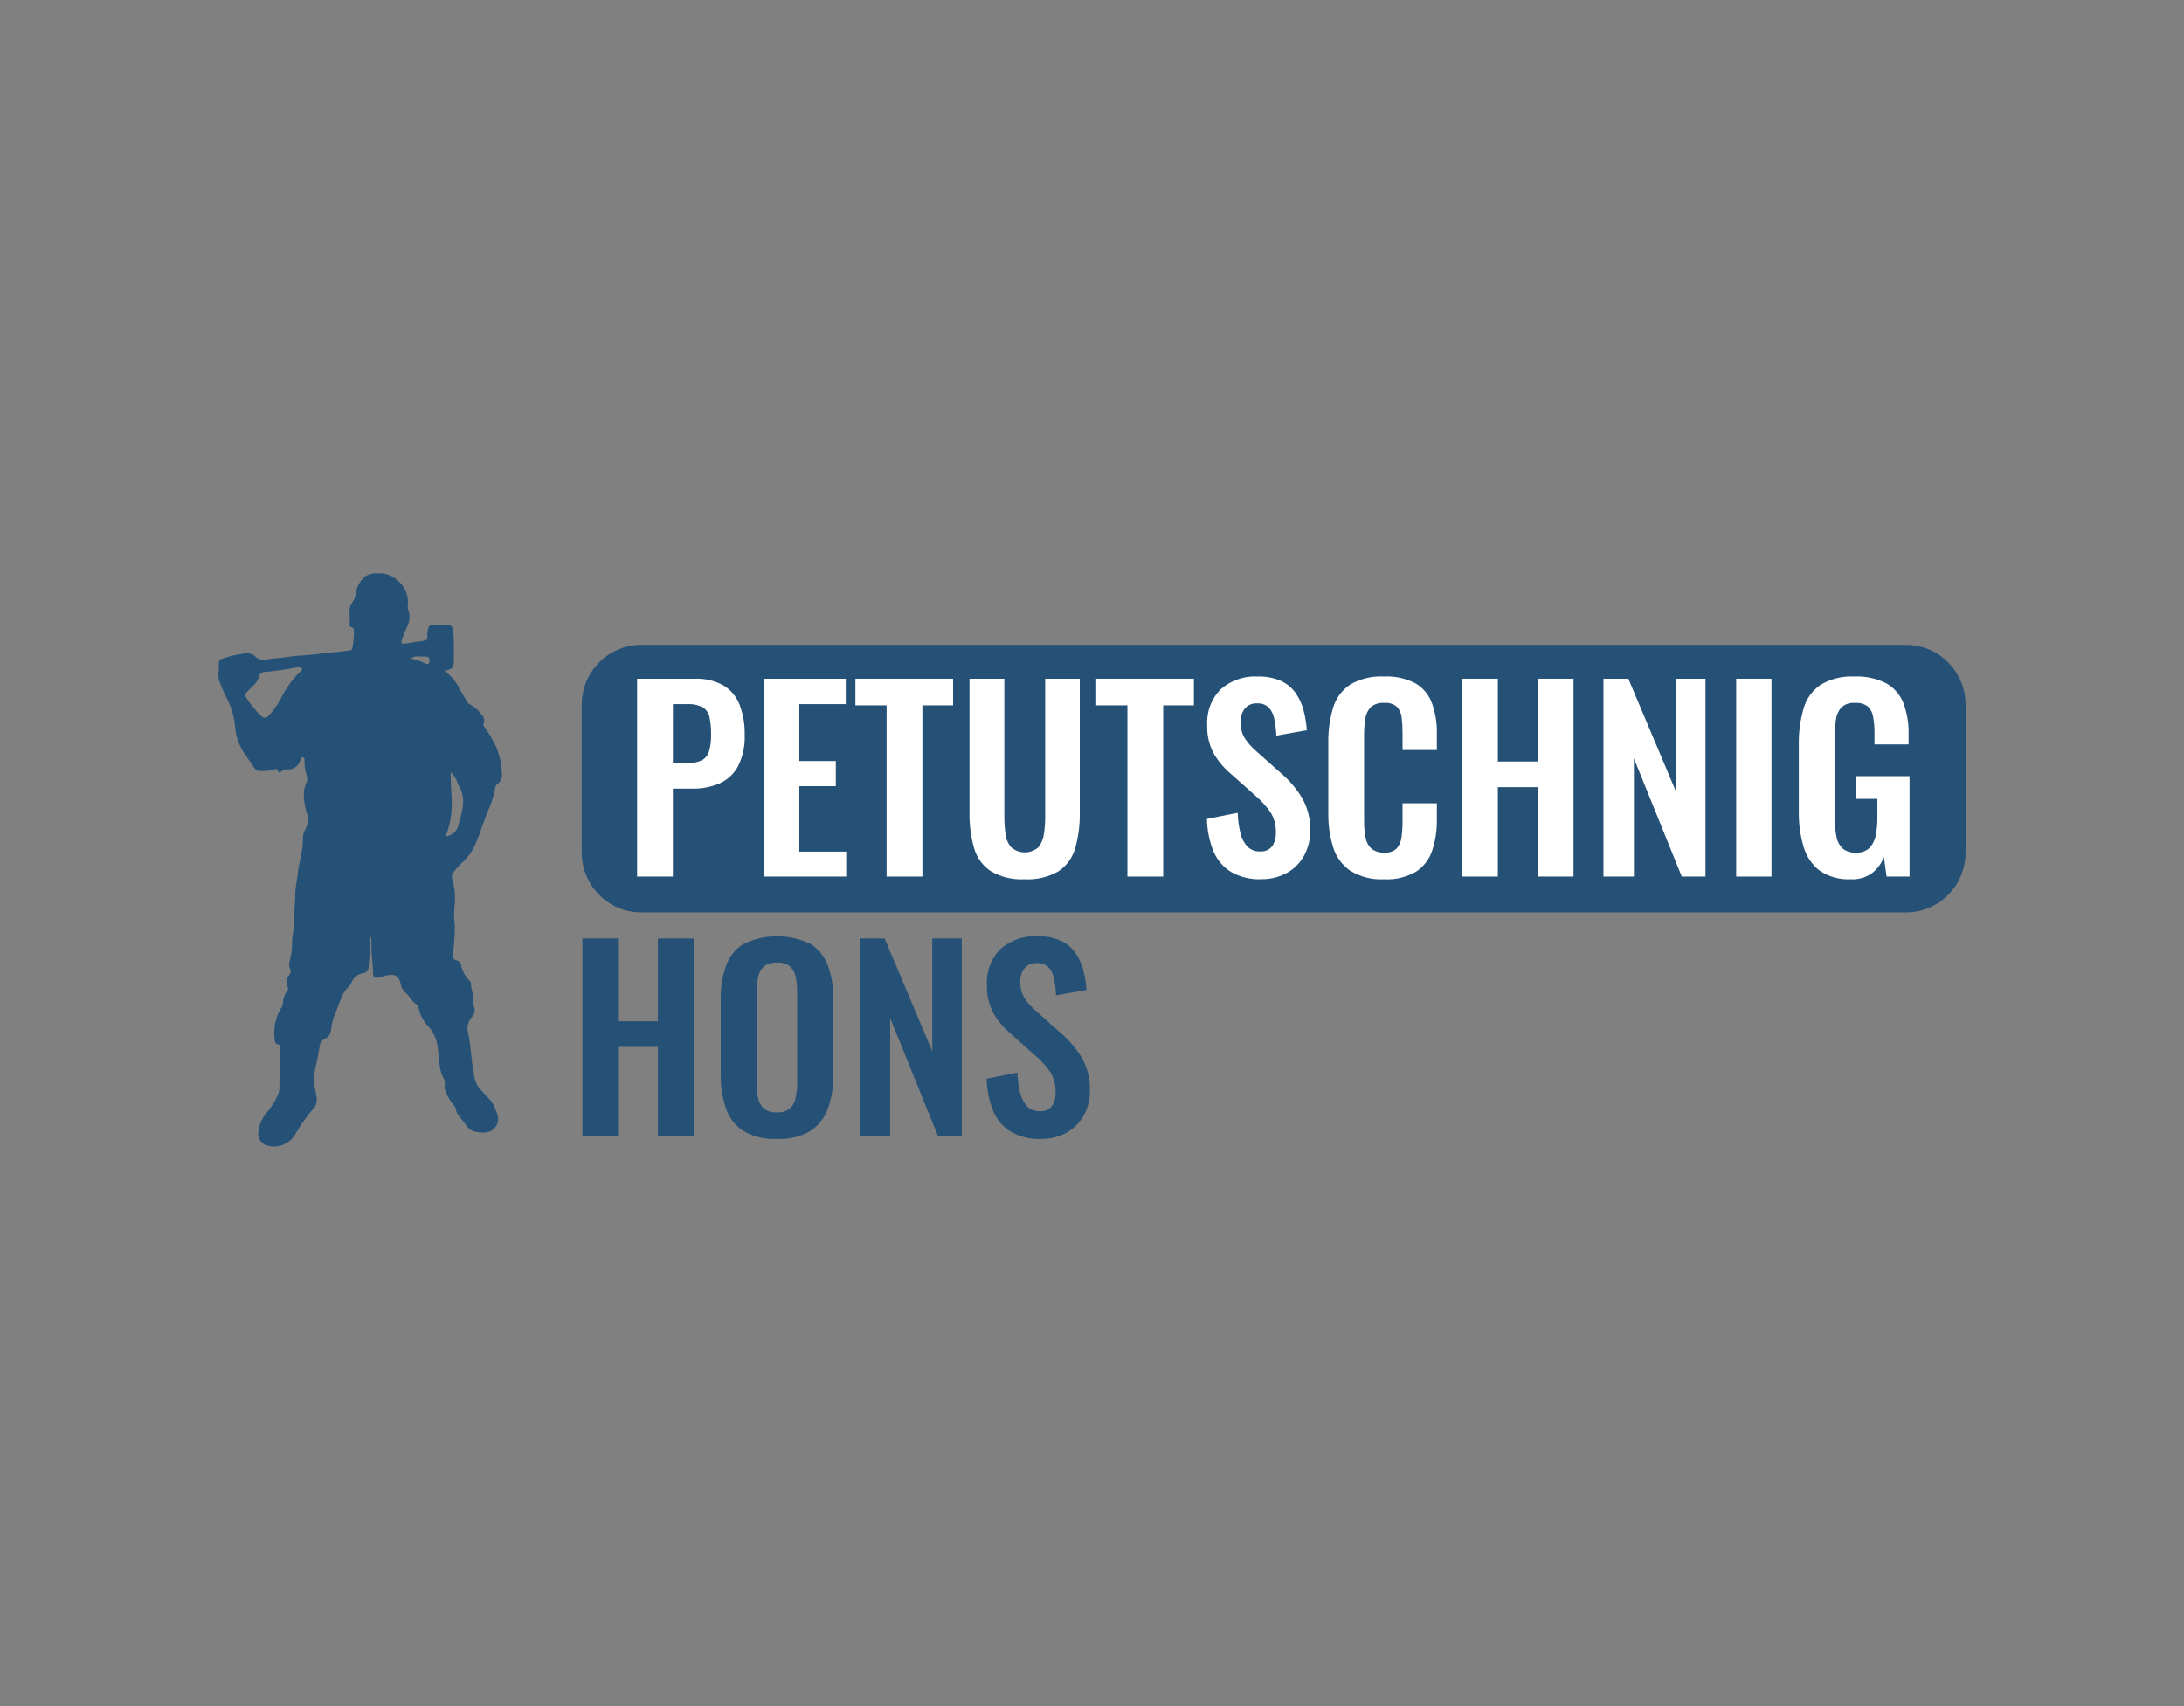
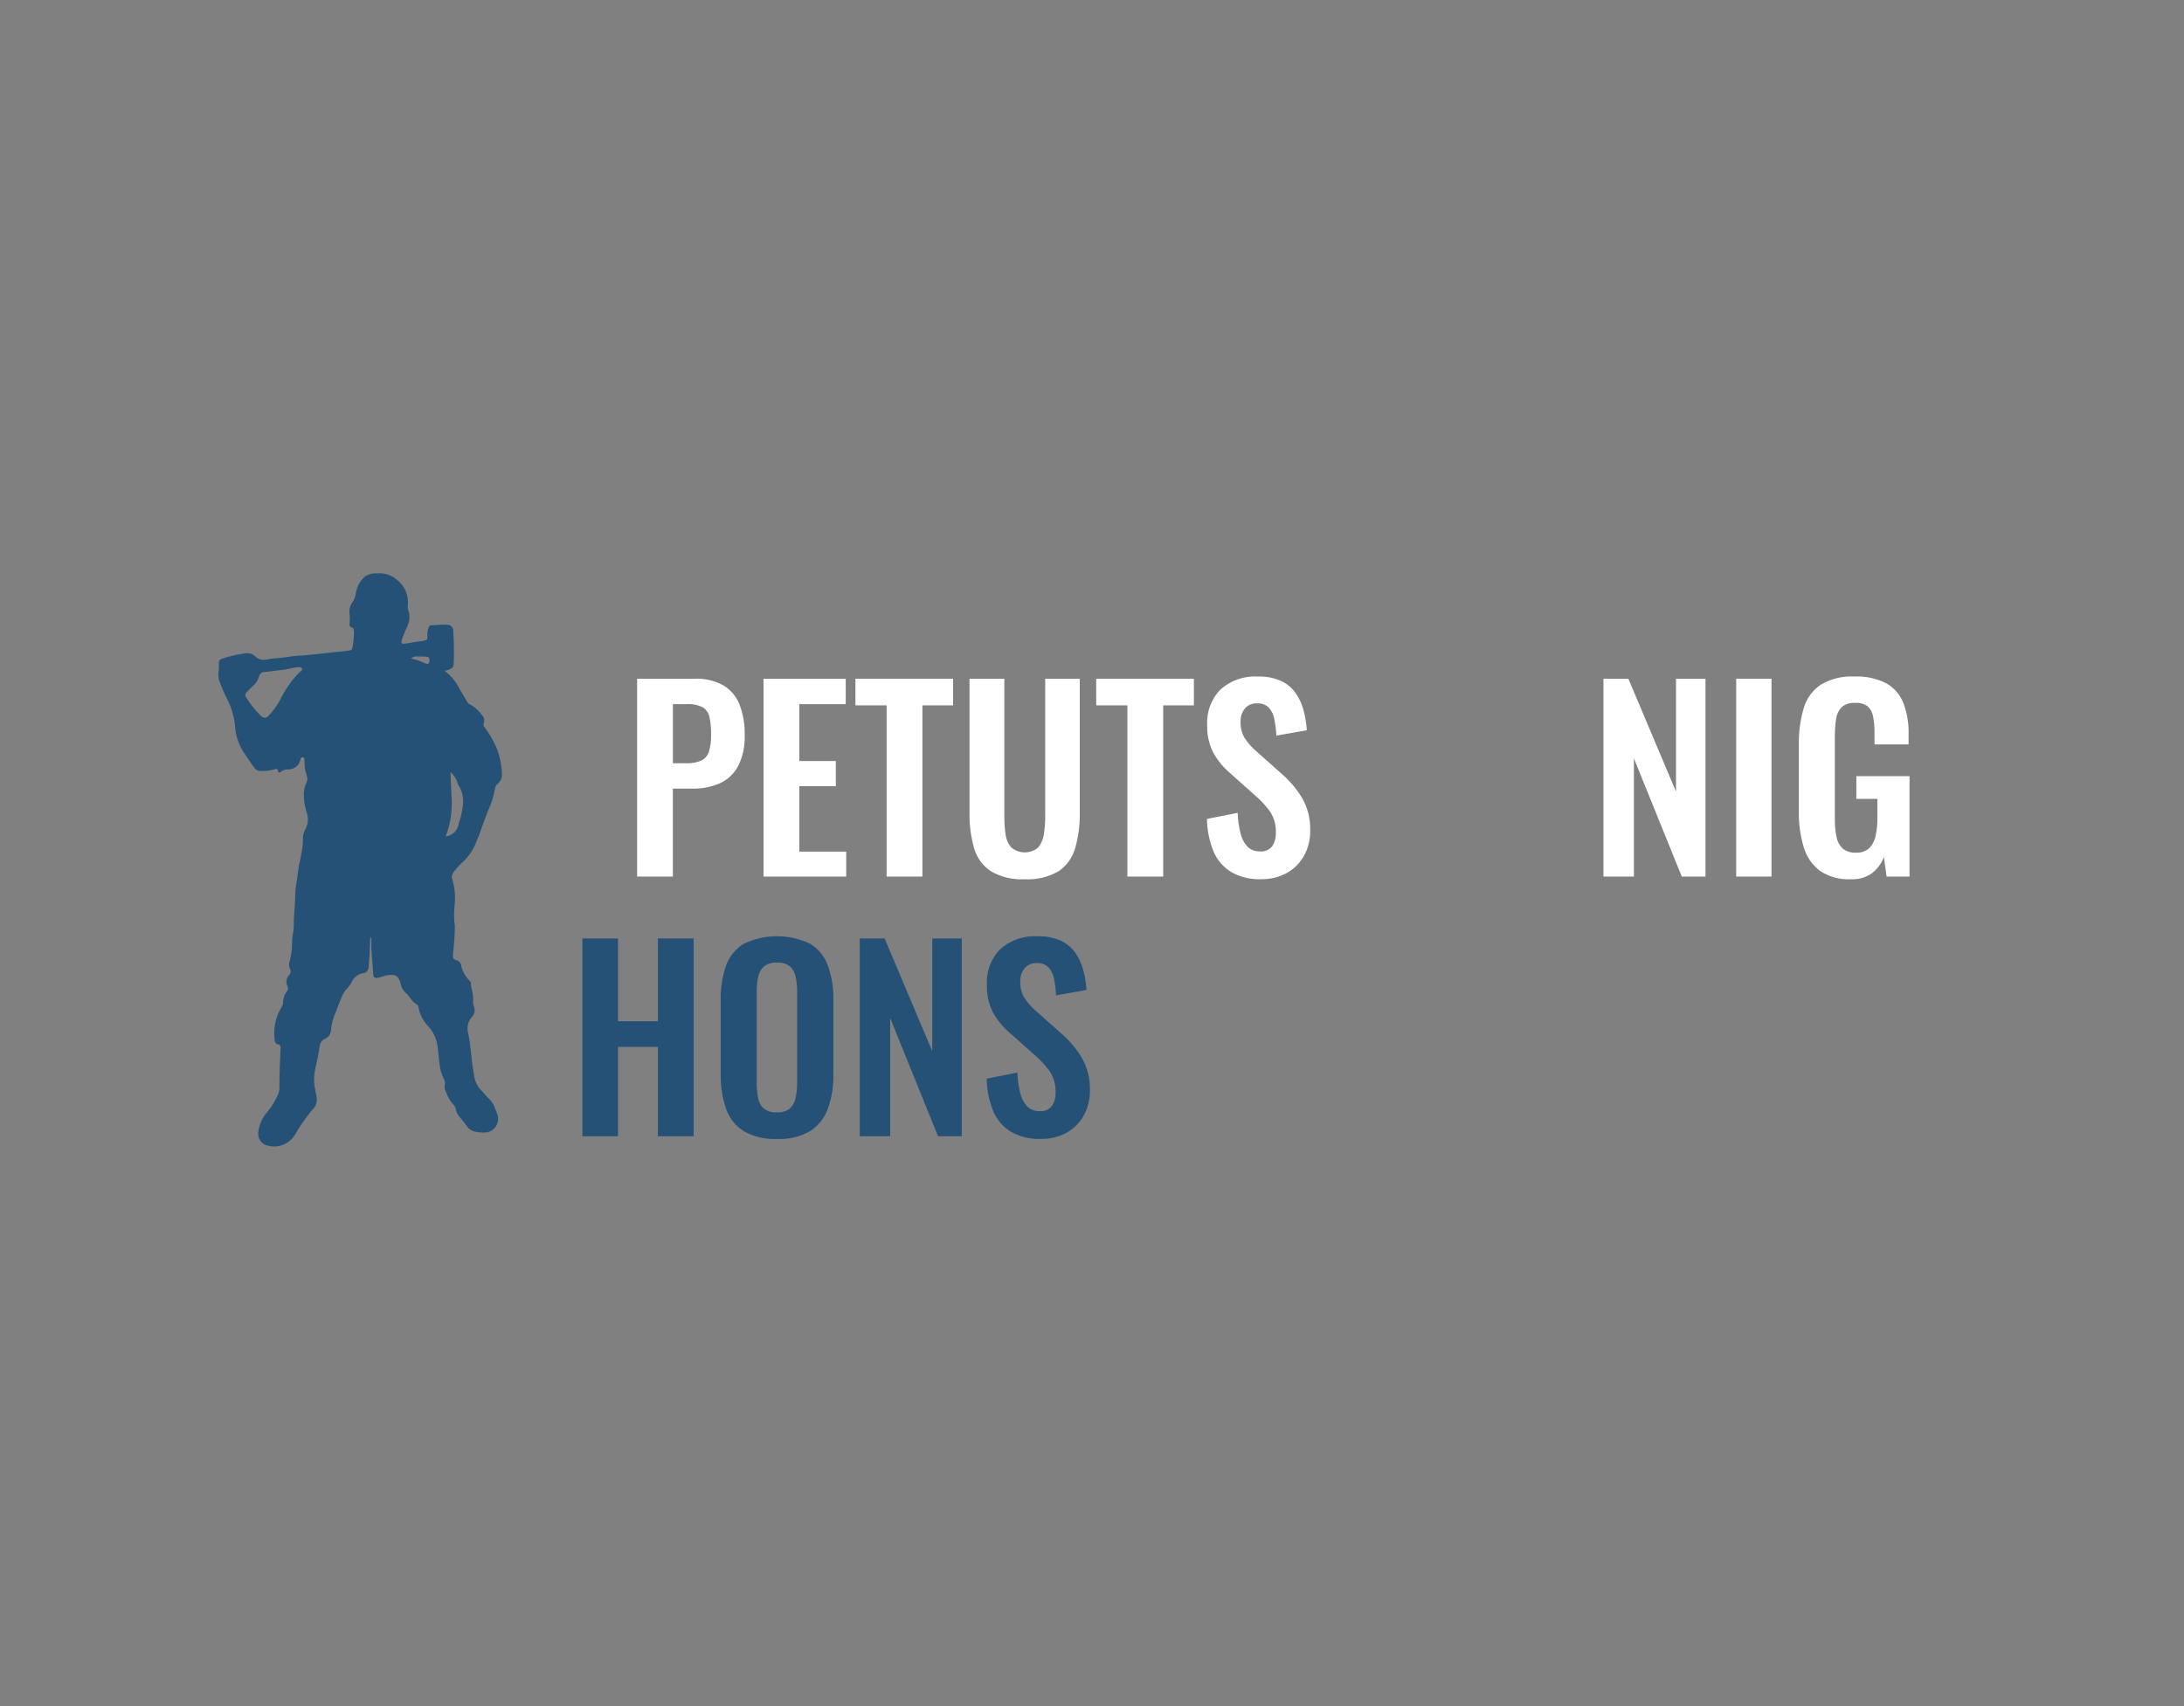
<svg xmlns="http://www.w3.org/2000/svg" width="160px" height="125px" viewBox="0 0 160 125" version="1.1">
  <rect x="0" y="0" width="160" height="125" fill="#808080" stroke="none" />
  <title>Petutschnig Hons</title>
  <g id="Petutschnig-Hons" stroke="none" stroke-width="1" fill="none" fill-rule="evenodd">
    <g id="petutschnig-hons-logo" transform="translate(16, 42)" fill-rule="nonzero">
-       <path d="M123.659,24.846 L30.955,24.846 C28.561,24.839 26.622,22.879 26.615,20.46 L26.615,9.633 C26.622,7.214 28.561,5.255 30.955,5.248 L123.659,5.248 C126.054,5.255 127.993,7.214 128,9.633 L128,20.46 C127.993,22.879 126.054,24.839 123.659,24.846" id="Pfad_1" fill="#265177" />
      <path d="M30.674,22.222 L30.674,7.727 L34.89,7.727 C35.62,7.696 36.345,7.862 36.989,8.211 C37.527,8.534 37.944,9.028 38.176,9.615 C38.446,10.325 38.575,11.082 38.556,11.843 C38.589,12.632 38.425,13.417 38.077,14.125 C37.781,14.682 37.311,15.126 36.74,15.386 C36.099,15.662 35.407,15.797 34.711,15.78 L33.294,15.78 L33.294,22.222 L30.674,22.222 Z M33.295,13.919 L34.287,13.919 C34.667,13.937 35.046,13.867 35.394,13.713 C35.659,13.577 35.857,13.338 35.943,13.051 C36.056,12.653 36.106,12.239 36.093,11.825 C36.103,11.396 36.064,10.966 35.978,10.546 C35.92,10.245 35.741,9.982 35.483,9.821 C35.111,9.641 34.7,9.561 34.288,9.588 L33.296,9.588 L33.295,13.919 Z" id="Pfad_2" fill="#FFFFFF" />
      <polygon id="Pfad_3" fill="#FFFFFF" points="39.937 22.222 39.937 7.727 45.959 7.727 45.959 9.589 42.559 9.589 42.559 13.758 45.233 13.758 45.233 15.601 42.559 15.601 42.559 20.395 45.994 20.395 45.994 22.22" />
      <polygon id="Pfad_4" fill="#FFFFFF" points="48.953 22.222 48.953 9.678 46.668 9.678 46.668 7.727 53.824 7.727 53.824 9.678 51.575 9.678 51.575 22.222" />
      <path d="M59.064,22.419 C58.198,22.469 57.337,22.264 56.585,21.828 C55.992,21.432 55.559,20.836 55.363,20.146 C55.122,19.297 55.008,18.416 55.026,17.533 L55.026,7.727 L57.578,7.727 L57.578,17.838 C57.576,18.266 57.605,18.694 57.666,19.118 C57.706,19.475 57.851,19.811 58.083,20.084 C58.655,20.573 59.494,20.573 60.066,20.084 C60.288,19.806 60.429,19.472 60.474,19.118 C60.54,18.694 60.573,18.266 60.571,17.838 L60.571,7.727 L63.104,7.727 L63.104,17.534 C63.121,18.417 63.008,19.297 62.767,20.147 C62.572,20.834 62.142,21.43 61.554,21.829 C60.799,22.266 59.934,22.472 59.065,22.42" id="Pfad_5" fill="#FFFFFF" />
      <polygon id="Pfad_6" fill="#FFFFFF" points="66.594 22.222 66.594 9.678 64.309 9.678 64.309 7.727 71.465 7.727 71.465 9.678 69.216 9.678 69.216 22.222" />
      <path d="M76.39,22.419 C75.637,22.446 74.891,22.27 74.229,21.909 C73.646,21.564 73.187,21.041 72.918,20.415 C72.6,19.649 72.432,18.829 72.423,17.999 L74.672,17.552 C74.687,18.053 74.755,18.551 74.875,19.037 C74.957,19.408 75.134,19.751 75.389,20.03 C75.633,20.268 75.963,20.394 76.301,20.379 C76.647,20.414 76.988,20.269 77.205,19.995 C77.391,19.705 77.484,19.364 77.47,19.019 C77.493,18.468 77.344,17.924 77.045,17.462 C76.718,17.011 76.338,16.602 75.911,16.245 L74.104,14.635 C73.617,14.218 73.206,13.719 72.891,13.158 C72.572,12.537 72.417,11.844 72.44,11.145 C72.378,10.159 72.74,9.194 73.432,8.497 C74.182,7.844 75.153,7.51 76.141,7.565 C76.718,7.546 77.292,7.653 77.825,7.878 C78.25,8.068 78.62,8.367 78.896,8.745 C79.167,9.127 79.368,9.554 79.49,10.007 C79.622,10.495 79.705,10.996 79.738,11.501 L77.506,11.895 C77.488,11.486 77.437,11.079 77.355,10.678 C77.3,10.364 77.159,10.073 76.948,9.836 C76.715,9.62 76.404,9.51 76.089,9.533 C75.748,9.511 75.416,9.653 75.195,9.916 C74.983,10.189 74.873,10.528 74.885,10.874 C74.868,11.297 74.972,11.716 75.185,12.08 C75.428,12.445 75.721,12.773 76.054,13.056 L77.842,14.646 C78.435,15.15 78.946,15.745 79.357,16.409 C79.793,17.146 80.012,17.993 79.986,18.852 C79.998,19.495 79.843,20.131 79.535,20.695 C79.24,21.226 78.804,21.663 78.277,21.957 C77.698,22.271 77.048,22.429 76.391,22.413" id="Pfad_7" fill="#FFFFFF" />
-       <path d="M85.387,22.419 C84.52,22.468 83.658,22.25 82.916,21.793 C82.323,21.38 81.884,20.778 81.668,20.084 C81.419,19.276 81.299,18.433 81.313,17.587 L81.313,12.416 C81.296,11.543 81.416,10.673 81.668,9.838 C81.877,9.147 82.318,8.552 82.916,8.156 C83.667,7.723 84.525,7.517 85.387,7.565 C86.195,7.522 86.999,7.698 87.717,8.075 C88.27,8.407 88.693,8.922 88.911,9.534 C89.16,10.24 89.28,10.985 89.265,11.735 L89.265,12.952 L86.751,12.952 L86.751,11.699 C86.753,11.328 86.732,10.958 86.689,10.589 C86.664,10.294 86.546,10.015 86.352,9.793 C86.089,9.568 85.747,9.462 85.404,9.498 C85.048,9.466 84.695,9.579 84.421,9.811 C84.204,10.042 84.064,10.337 84.022,10.653 C83.96,11.046 83.931,11.444 83.934,11.842 L83.934,18.142 C83.925,18.578 83.967,19.014 84.058,19.44 C84.117,19.74 84.277,20.011 84.509,20.207 C84.77,20.394 85.085,20.485 85.404,20.467 C85.744,20.502 86.083,20.388 86.334,20.154 C86.529,19.917 86.649,19.628 86.679,19.322 C86.729,18.936 86.753,18.547 86.751,18.158 L86.751,16.855 L89.265,16.855 L89.265,18.018 C89.278,18.793 89.164,19.563 88.929,20.3 C88.722,20.939 88.307,21.488 87.751,21.857 C87.034,22.273 86.212,22.469 85.386,22.421" id="Pfad_8" fill="#FFFFFF" />
-       <polygon id="Pfad_9" fill="#FFFFFF" points="91.126 22.222 91.126 7.727 93.732 7.727 93.732 13.794 96.654 13.794 96.654 7.727 99.276 7.727 99.276 22.222 96.654 22.222 96.654 15.672 93.732 15.672 93.732 22.222" />
      <polygon id="Pfad_10" fill="#FFFFFF" points="101.47 22.222 101.47 7.727 103.294 7.727 106.783 15.995 106.783 7.727 108.944 7.727 108.944 22.222 107.207 22.222 103.7 13.561 103.7 22.222" />
      <rect id="Rechteck_1" fill="#FFFFFF" x="111.194" y="7.727" width="2.586" height="14.495" />
      <path d="M119.59,22.419 C118.795,22.462 118.008,22.249 117.34,21.811 C116.768,21.38 116.349,20.775 116.146,20.084 C115.888,19.229 115.766,18.338 115.783,17.444 L115.783,12.577 C115.765,11.669 115.884,10.764 116.137,9.892 C116.34,9.187 116.782,8.575 117.386,8.166 C118.134,7.727 118.992,7.518 119.856,7.566 C120.665,7.527 121.471,7.7 122.195,8.067 C122.762,8.389 123.203,8.897 123.443,9.508 C123.715,10.237 123.844,11.011 123.823,11.79 L123.823,12.541 L121.326,12.541 L121.326,11.718 C121.331,11.316 121.298,10.915 121.228,10.519 C121.186,10.229 121.049,9.962 120.838,9.759 C120.563,9.562 120.227,9.47 119.891,9.5 C119.525,9.465 119.162,9.589 118.89,9.84 C118.673,10.091 118.537,10.403 118.501,10.735 C118.445,11.138 118.419,11.545 118.421,11.952 L118.421,18.018 C118.415,18.457 118.456,18.895 118.545,19.325 C118.603,19.651 118.765,19.949 119.006,20.175 C119.278,20.388 119.618,20.493 119.962,20.47 C120.315,20.495 120.665,20.379 120.936,20.148 C121.176,19.903 121.34,19.592 121.405,19.253 C121.501,18.806 121.545,18.35 121.538,17.893 L121.538,16.531 L119.997,16.531 L119.997,14.867 L123.894,14.867 L123.894,22.222 L122.211,22.222 L122.016,20.791 C121.839,21.252 121.542,21.657 121.157,21.963 C120.701,22.29 120.148,22.45 119.589,22.419" id="Pfad_11" fill="#FFFFFF" />
      <path d="M16.569,7.143 C17.055,7.514 17.446,7.996 17.709,8.551 C17.888,8.833 18.052,9.125 18.222,9.412 C18.271,9.501 18.348,9.571 18.44,9.612 C18.763,9.789 19.044,10.037 19.262,10.337 C19.464,10.504 19.531,10.788 19.424,11.029 C19.397,11.086 19.404,11.154 19.442,11.204 C19.811,11.688 20.123,12.214 20.37,12.771 C20.613,13.381 20.749,14.028 20.772,14.684 C20.797,14.976 20.674,15.26 20.447,15.441 C20.351,15.512 20.289,15.621 20.276,15.74 C20.17,16.328 19.989,16.9 19.738,17.441 C19.428,18.194 19.204,18.982 18.878,19.727 C18.661,20.286 18.315,20.785 17.87,21.183 C17.614,21.424 17.383,21.689 17.179,21.976 C17.091,22.117 17.078,22.293 17.143,22.446 C17.33,23.092 17.382,23.77 17.294,24.436 C17.25,24.92 17.26,25.407 17.324,25.888 C17.313,26.584 17.264,27.278 17.176,27.968 C17.164,28.184 17.238,28.303 17.424,28.352 C17.642,28.396 17.799,28.589 17.798,28.814 C17.897,29.189 18.089,29.532 18.358,29.81 C18.404,29.876 18.501,29.938 18.5,30.001 C18.492,30.435 18.703,30.84 18.663,31.276 C18.644,31.42 18.659,31.565 18.706,31.702 C18.83,31.965 18.783,32.278 18.589,32.493 C18.283,32.814 18.173,33.277 18.301,33.704 C18.505,34.674 18.518,35.666 18.711,36.636 C18.739,37.046 18.889,37.437 19.14,37.761 C19.382,38.003 19.589,38.276 19.834,38.507 C20.028,38.706 20.177,38.945 20.269,39.208 C20.323,39.334 20.361,39.463 20.416,39.588 C20.538,39.883 20.513,40.221 20.348,40.494 C20.183,40.768 19.898,40.946 19.582,40.971 C19.34,40.99 19.096,40.974 18.859,40.923 C18.59,40.883 18.35,40.73 18.197,40.504 C18.03,40.248 17.817,40.025 17.628,39.781 C17.502,39.627 17.419,39.441 17.387,39.243 C17.377,39.152 17.337,39.067 17.274,39.002 C17.009,38.718 16.805,38.38 16.677,38.012 C16.576,37.838 16.544,37.631 16.587,37.434 C16.609,37.291 16.58,37.145 16.505,37.022 C16.348,36.716 16.247,36.384 16.207,36.042 C16.164,35.573 16.105,35.106 16.054,34.639 C15.971,34.051 15.699,33.507 15.28,33.09 C14.964,32.732 14.751,32.294 14.663,31.823 C14.645,31.741 14.629,31.645 14.557,31.61 C14.17,31.415 14.025,30.985 13.702,30.727 C13.514,30.557 13.39,30.326 13.352,30.075 C13.198,29.427 12.89,29.344 12.232,29.479 C12.039,29.55 11.841,29.606 11.64,29.648 C11.45,29.659 11.346,29.608 11.338,29.378 C11.312,28.592 11.181,27.811 11.207,27.02 C11.211,26.913 11.198,26.806 11.189,26.636 C11.126,26.733 11.099,26.85 11.115,26.965 C11.099,27.598 11.062,28.231 11.006,28.862 C11.005,29.1 10.818,29.295 10.583,29.304 C10.205,29.37 9.888,29.63 9.748,29.991 C9.608,30.27 9.348,30.466 9.18,30.735 C8.973,31.174 8.79,31.624 8.631,32.083 C8.413,32.539 8.281,33.032 8.241,33.536 C8.205,33.794 8.037,34.014 7.798,34.114 C7.577,34.217 7.43,34.435 7.415,34.681 C7.332,35.251 7.205,35.817 7.08,36.381 C6.979,36.898 6.991,37.432 7.115,37.944 C7.154,38.13 7.188,38.315 7.212,38.505 C7.224,38.838 7.082,39.159 6.829,39.372 C6.37,39.93 5.959,40.525 5.6,41.152 C5.142,41.883 4.238,42.188 3.438,41.882 C3.091,41.727 2.882,41.366 2.917,40.985 C2.974,40.402 3.221,39.855 3.618,39.428 C3.931,39.043 4.189,38.615 4.382,38.156 C4.448,37.997 4.479,37.825 4.472,37.652 C4.46,36.7 4.518,35.749 4.555,34.8 C4.561,34.641 4.525,34.539 4.352,34.512 C4.207,34.491 4.147,34.385 4.131,34.243 C3.997,33.394 4.173,32.524 4.625,31.795 C4.682,31.714 4.718,31.62 4.73,31.521 C4.725,31.183 4.837,30.854 5.048,30.592 C5.14,30.489 5.102,30.357 5.05,30.232 C4.929,29.98 4.971,29.679 5.156,29.471 C5.3,29.337 5.331,29.121 5.231,28.951 C5.161,28.772 5.16,28.573 5.228,28.393 C5.343,27.964 5.4,27.521 5.399,27.076 C5.383,26.632 5.532,26.203 5.525,25.754 C5.514,24.986 5.634,24.226 5.634,23.455 C5.634,22.988 5.769,22.506 5.812,22.036 C5.891,21.171 6.207,20.345 6.192,19.47 C6.181,19.223 6.242,18.979 6.367,18.767 C6.576,18.39 6.613,17.941 6.469,17.534 C6.329,17.103 6.257,16.653 6.256,16.199 C6.255,15.908 6.319,15.621 6.442,15.359 C6.526,15.196 6.538,15.005 6.474,14.834 C6.356,14.5 6.299,14.146 6.307,13.792 C6.314,13.669 6.328,13.504 6.163,13.485 C6.027,13.47 6.029,13.626 5.992,13.723 C5.875,14.125 5.5,14.393 5.086,14.369 C4.914,14.361 4.746,14.417 4.612,14.524 C4.534,14.59 4.406,14.683 4.373,14.491 C4.342,14.311 4.25,14.326 4.124,14.358 C3.773,14.469 3.405,14.513 3.038,14.486 C2.875,14.478 2.726,14.394 2.633,14.258 C2.375,13.874 2.103,13.505 1.851,13.119 C1.5,12.58 1.287,11.962 1.231,11.32 C1.179,10.594 0.982,9.887 0.653,9.24 C0.424,8.792 0.223,8.329 0.05,7.856 C-0.004,7.626 -0.015,7.387 0.02,7.153 C0.04,6.965 0.045,6.775 0.034,6.586 C0.013,6.445 0.1,6.311 0.236,6.276 C0.705,6.104 1.191,5.984 1.686,5.917 C1.865,5.862 2.054,5.844 2.24,5.862 C2.4,5.889 2.549,5.96 2.671,6.067 C2.92,6.329 3.298,6.418 3.636,6.296 C3.76,6.275 3.83,6.283 3.954,6.255 C4.489,6.2 5.004,6.158 5.523,6.068 C5.719,6.045 5.916,6.032 6.113,6.029 C6.851,5.974 7.584,5.876 8.319,5.799 C8.753,5.754 9.191,5.726 9.622,5.651 C9.718,5.634 9.799,5.611 9.81,5.497 C9.892,5.09 9.932,4.675 9.93,4.259 C9.916,4.123 9.9,4.006 9.751,3.96 C9.602,3.914 9.588,3.792 9.609,3.674 C9.636,3.44 9.634,3.204 9.604,2.97 C9.568,2.671 9.645,2.368 9.821,2.124 C9.953,1.931 10.037,1.709 10.066,1.476 C10.137,0.978 10.391,0.524 10.777,0.206 C11.05,0.047 11.365,-0.023 11.679,0.007 C12.198,-0.031 12.711,0.146 13.099,0.496 C13.684,0.958 13.979,1.703 13.871,2.445 C13.868,2.563 13.892,2.68 13.941,2.788 C14.03,3.117 14.011,3.466 13.887,3.783 C13.71,4.153 13.554,4.533 13.419,4.92 C13.383,5.115 13.434,5.183 13.609,5.161 C13.902,5.129 14.194,5.082 14.482,5.021 C14.669,5.007 14.855,4.983 15.039,4.947 C15.231,4.911 15.321,4.875 15.311,4.676 C15.289,4.44 15.318,4.202 15.398,3.979 C15.435,3.89 15.473,3.808 15.58,3.808 C15.974,3.808 16.364,3.737 16.761,3.767 C16.88,3.766 16.993,3.813 17.076,3.898 C17.16,3.983 17.206,4.098 17.204,4.217 C17.261,5.031 17.271,5.848 17.236,6.663 C17.232,6.929 17.01,7.076 16.57,7.14 M4.209,7.138 C3.92,7.168 3.692,7.212 3.414,7.232 C3.208,7.215 3.021,7.356 2.98,7.561 C2.9,7.849 2.731,8.103 2.497,8.287 C2.348,8.431 2.205,8.581 2.06,8.726 C1.958,8.809 1.939,8.958 2.018,9.064 C2.315,9.556 2.672,10.009 3.079,10.414 C3.27,10.615 3.506,10.654 3.665,10.454 C3.999,10.101 4.287,9.706 4.523,9.28 C4.86,8.581 5.299,7.938 5.826,7.371 C5.941,7.241 6.21,7.097 6.126,6.976 C6.011,6.807 5.733,6.913 5.523,6.921 C5.514,6.923 5.506,6.926 5.498,6.929 C5.076,7.033 4.646,7.102 4.213,7.134 M16.652,19.277 C17.137,19.233 17.529,18.859 17.601,18.373 C17.624,18.276 17.652,18.18 17.687,18.087 C17.929,17.214 18.127,16.344 17.572,15.506 C17.53,15.416 17.497,15.321 17.476,15.224 C17.366,14.976 17.209,14.752 17.013,14.566 C17.008,15.194 17.059,15.806 17.084,16.419 C17.152,17.392 17.004,18.368 16.65,19.275 M14.114,6.25 C14.461,6.32 14.799,6.433 15.121,6.584 C15.206,6.635 15.307,6.682 15.397,6.606 C15.502,6.517 15.462,6.386 15.451,6.273 C15.441,6.147 15.336,6.118 15.234,6.112 C15.028,6.101 14.822,6.095 14.616,6.099 C14.434,6.069 14.248,6.125 14.11,6.25" id="Pfad_12" fill="#265177" />
      <polygon id="Pfad_13" fill="#265177" points="26.668 41.249 26.668 26.756 29.274 26.756 29.274 32.822 32.196 32.822 32.196 26.756 34.818 26.756 34.818 41.249 32.196 41.249 32.196 34.701 29.274 34.701 29.274 41.249" />
      <path d="M40.909,41.447 C40.063,41.489 39.222,41.291 38.482,40.875 C37.878,40.491 37.422,39.91 37.189,39.229 C36.913,38.412 36.781,37.552 36.799,36.688 L36.799,31.265 C36.78,30.41 36.912,29.558 37.189,28.75 C37.425,28.082 37.882,27.517 38.482,27.149 C40.026,26.409 41.818,26.409 43.362,27.149 C43.959,27.52 44.415,28.085 44.655,28.75 C44.939,29.557 45.074,30.409 45.054,31.265 L45.054,36.705 C45.072,37.56 44.937,38.412 44.655,39.219 C44.415,39.896 43.96,40.474 43.362,40.865 C42.616,41.291 41.765,41.492 40.909,41.447 M40.909,39.496 C41.255,39.525 41.599,39.423 41.874,39.21 C42.092,38.999 42.238,38.723 42.29,38.423 C42.364,38.064 42.401,37.698 42.399,37.331 L42.399,30.656 C42.402,30.29 42.366,29.924 42.29,29.565 C42.236,29.273 42.09,29.006 41.874,28.805 C41.596,28.597 41.254,28.499 40.909,28.527 C40.573,28.503 40.24,28.601 39.97,28.805 C39.75,29.004 39.6,29.271 39.545,29.565 C39.47,29.924 39.434,30.29 39.437,30.656 L39.437,37.331 C39.434,37.698 39.467,38.063 39.534,38.423 C39.582,38.725 39.728,39.002 39.95,39.21 C40.223,39.421 40.564,39.523 40.906,39.497" id="Pfad_14" fill="#265177" />
      <polygon id="Pfad_15" fill="#265177" points="46.984 41.249 46.984 26.756 48.809 26.756 52.298 35.023 52.298 26.756 54.459 26.756 54.459 41.249 52.721 41.249 49.214 32.588 49.214 41.249" />
      <path d="M60.251,41.447 C59.499,41.474 58.753,41.298 58.09,40.937 C57.507,40.592 57.048,40.069 56.78,39.443 C56.462,38.678 56.293,37.859 56.284,37.03 L58.533,36.582 C58.548,37.083 58.617,37.581 58.737,38.067 C58.818,38.438 58.995,38.781 59.25,39.061 C59.494,39.299 59.824,39.425 60.162,39.409 C60.509,39.445 60.849,39.3 61.066,39.026 C61.252,38.736 61.345,38.395 61.331,38.05 C61.354,37.499 61.205,36.955 60.906,36.493 C60.58,36.041 60.199,35.633 59.773,35.276 L57.966,33.666 C57.478,33.25 57.068,32.75 56.752,32.189 C56.433,31.568 56.277,30.875 56.301,30.176 C56.239,29.19 56.6,28.225 57.293,27.528 C58.042,26.875 59.014,26.54 60.002,26.595 C60.579,26.577 61.153,26.684 61.685,26.909 C62.111,27.099 62.48,27.398 62.757,27.776 C63.028,28.157 63.229,28.585 63.35,29.038 C63.483,29.526 63.566,30.027 63.599,30.532 L61.367,30.926 C61.348,30.517 61.298,30.11 61.216,29.709 C61.161,29.395 61.02,29.104 60.809,28.868 C60.576,28.651 60.265,28.54 59.95,28.563 C59.608,28.542 59.277,28.684 59.055,28.947 C58.843,29.22 58.734,29.559 58.745,29.905 C58.728,30.328 58.833,30.747 59.046,31.112 C59.289,31.476 59.582,31.804 59.915,32.087 L61.704,33.678 C62.297,34.182 62.808,34.777 63.219,35.441 C63.655,36.177 63.873,37.025 63.848,37.883 C63.86,38.527 63.704,39.163 63.396,39.727 C63.101,40.257 62.666,40.694 62.139,40.988 C61.56,41.303 60.91,41.46 60.253,41.444" id="Pfad_16" fill="#265177" />
    </g>
  </g>
</svg>